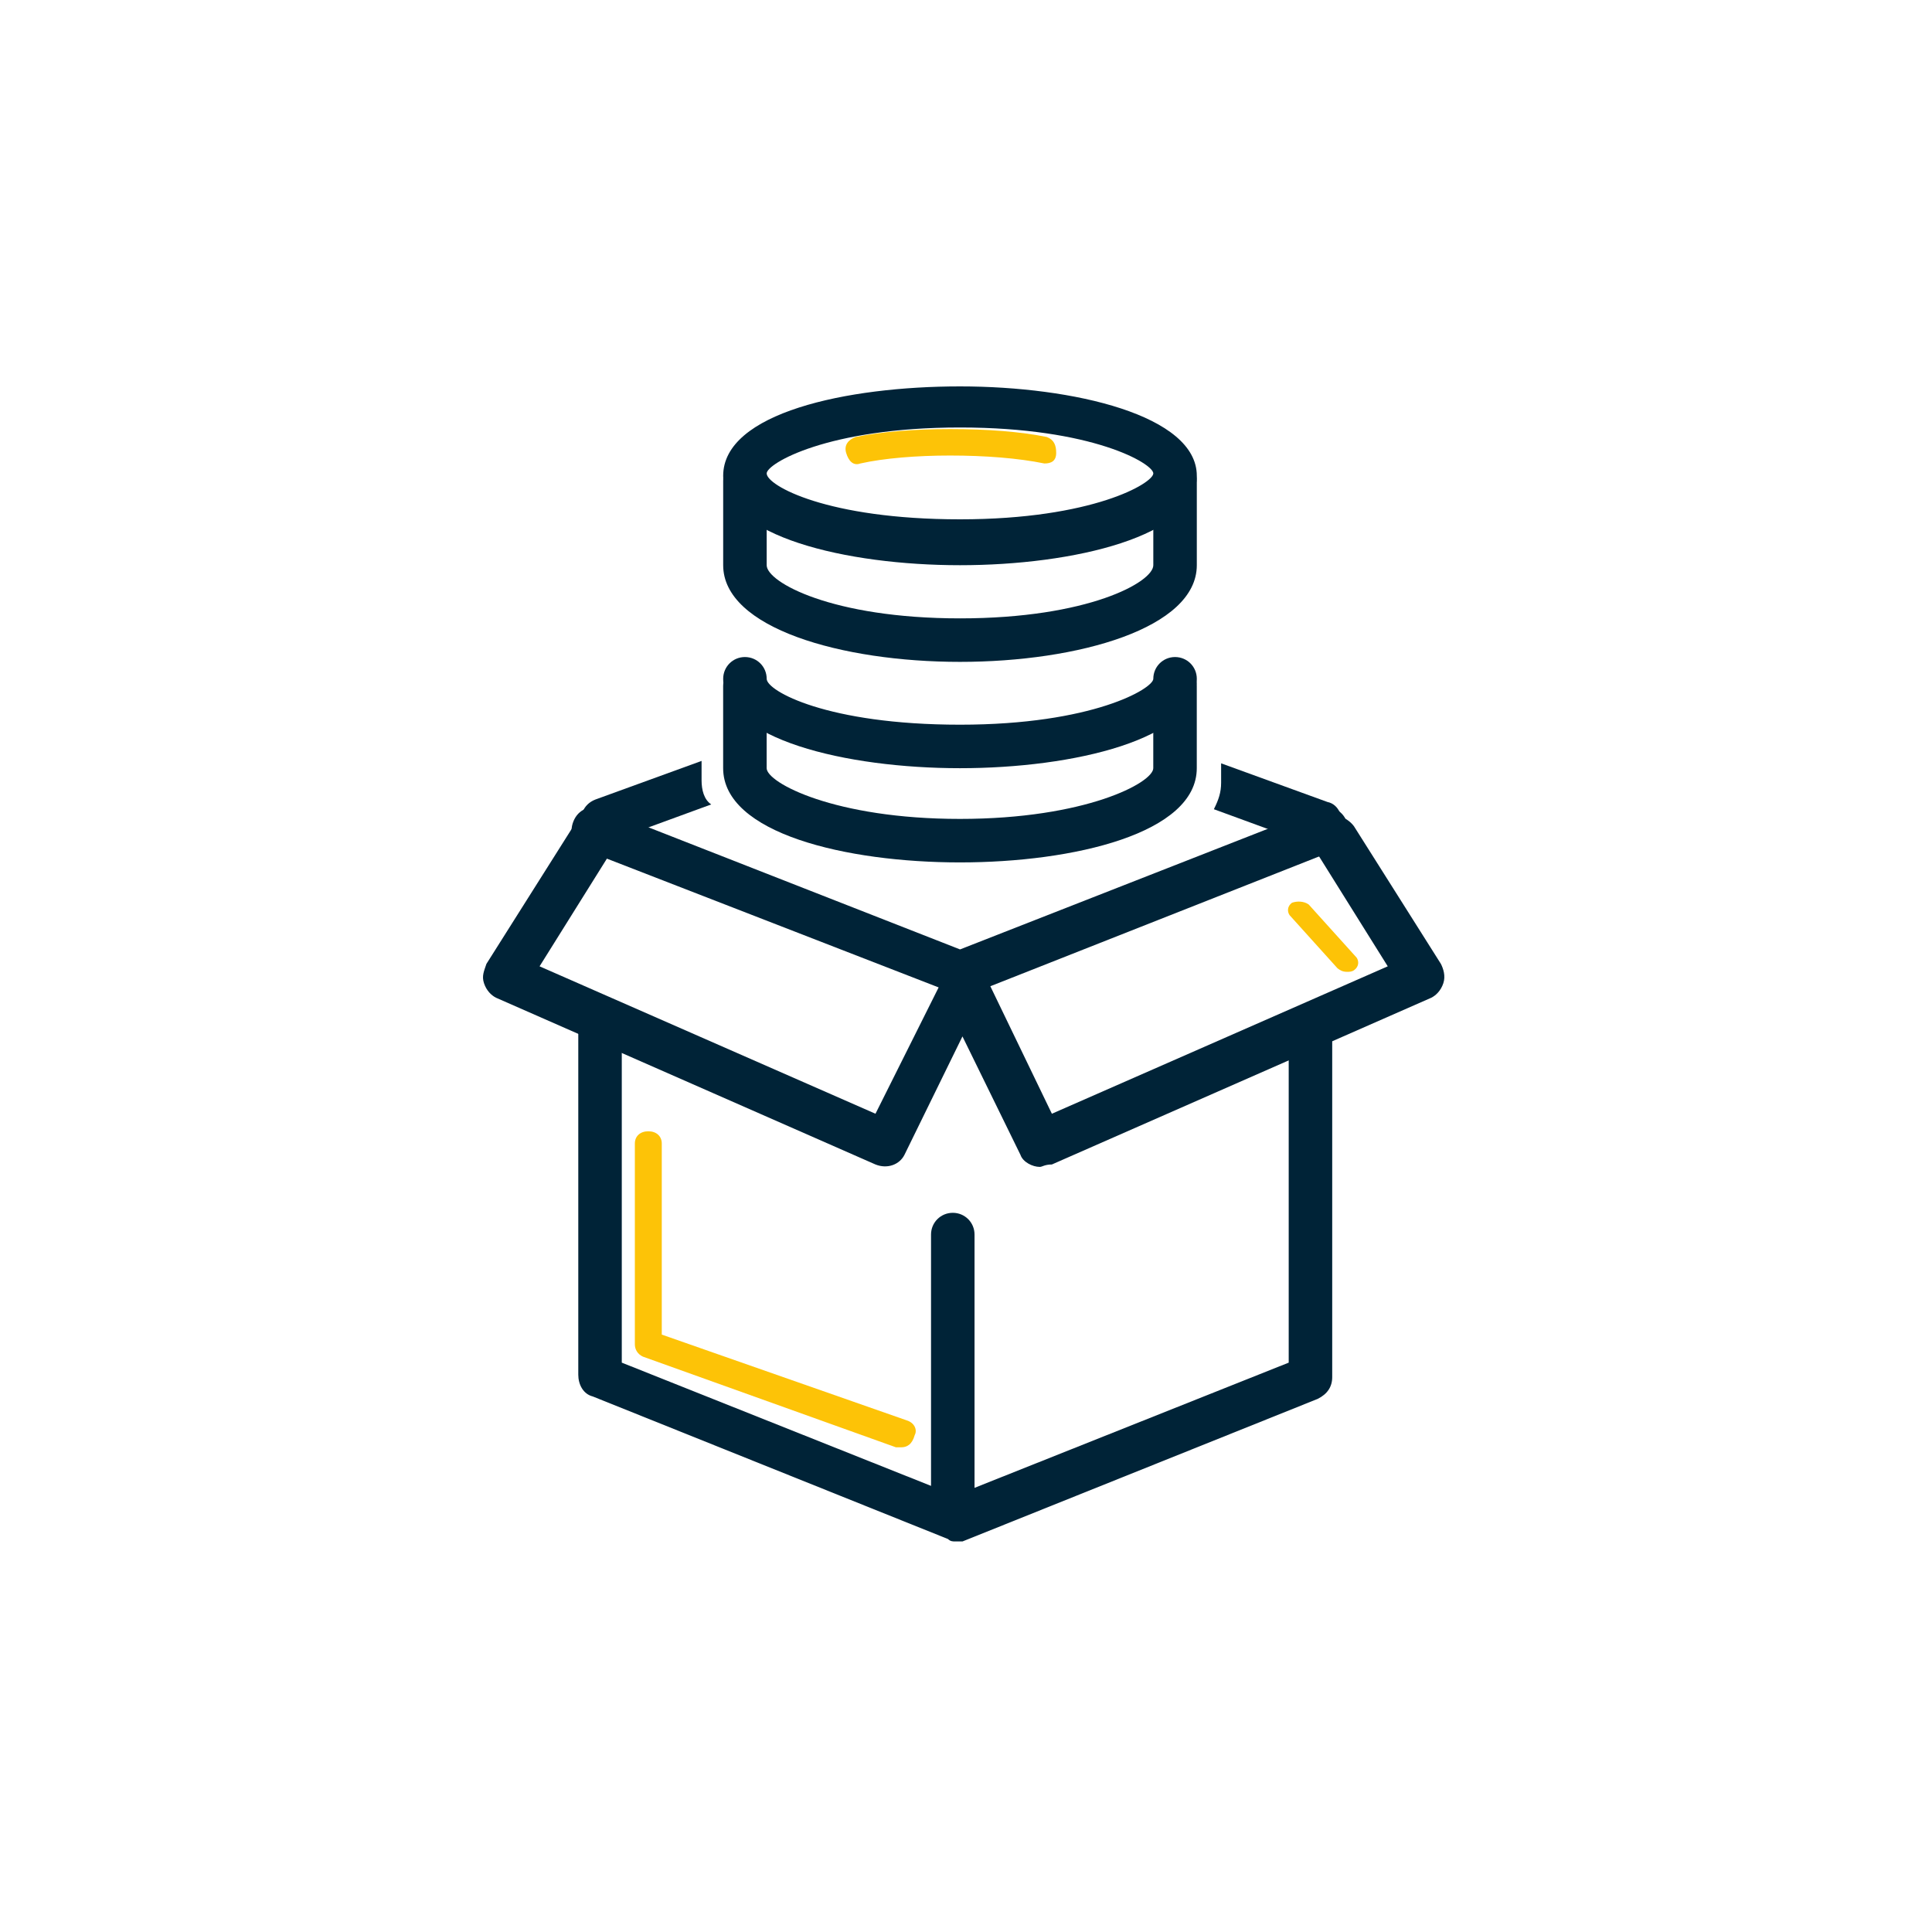
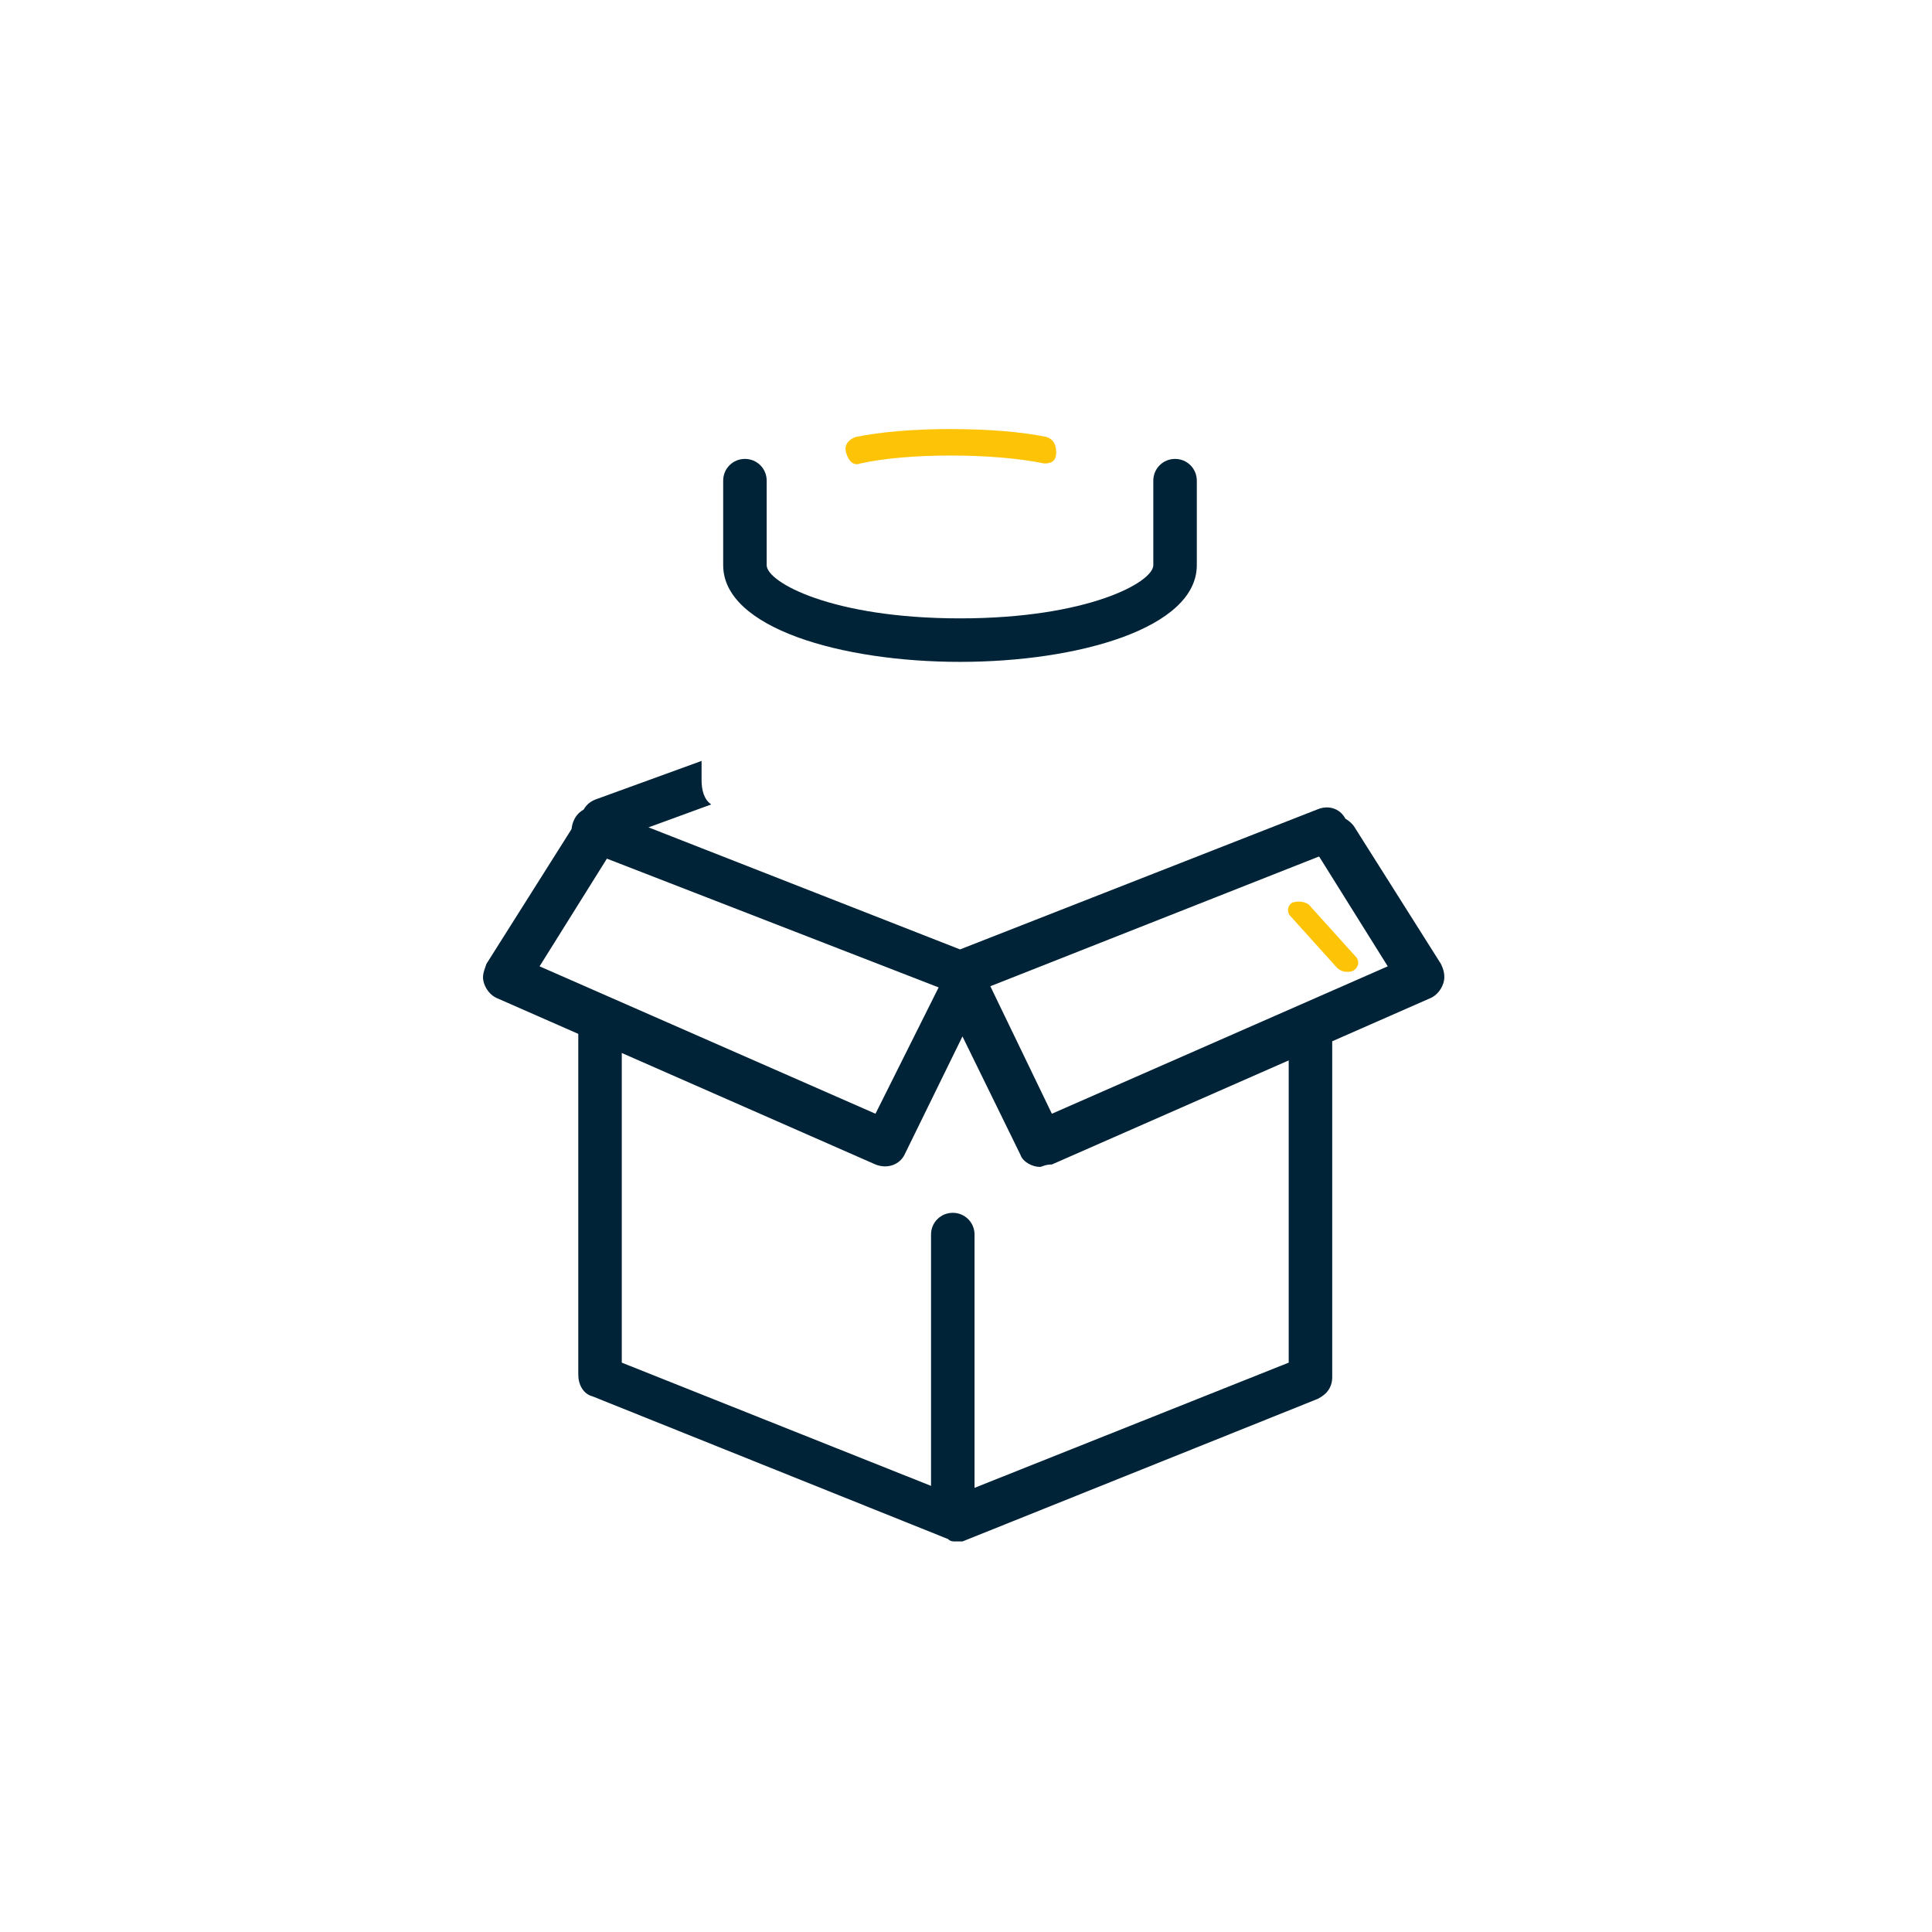
<svg xmlns="http://www.w3.org/2000/svg" width="60" height="60" viewBox="0 0 60 60" fill="none">
  <rect width="60" height="60" fill="white" />
  <path d="M29.666 47.871C29.591 47.871 29.516 47.871 29.441 47.796L18.409 43.368C18.109 43.293 17.959 42.993 17.959 42.693V32.036C17.959 31.661 18.259 31.361 18.634 31.361C19.01 31.361 19.31 31.661 19.31 32.036V42.318L29.666 46.445L40.022 42.318V32.036C40.022 31.661 40.323 31.361 40.698 31.361C41.073 31.361 41.373 31.661 41.373 32.036V42.768C41.373 43.068 41.223 43.293 40.923 43.443L29.891 47.871C29.816 47.871 29.741 47.871 29.666 47.871Z" fill="#002337" />
  <path d="M32.292 36.239C32.066 36.239 31.766 36.089 31.691 35.864L29.89 32.187L28.089 35.864C27.939 36.164 27.564 36.314 27.189 36.164L15.406 30.986C15.256 30.911 15.106 30.761 15.031 30.535C14.956 30.31 15.031 30.16 15.106 29.935L17.808 25.657C18.033 25.357 18.408 25.207 18.783 25.432C19.084 25.657 19.234 26.033 19.009 26.408L16.757 30.01L27.189 34.588L29.365 30.235C29.515 30.01 29.74 29.86 29.965 29.86C30.265 29.86 30.491 30.01 30.566 30.235L32.667 34.588L43.098 30.01L40.847 26.408C40.622 26.108 40.772 25.657 41.072 25.432C41.372 25.207 41.822 25.357 42.047 25.657L44.749 29.935C44.824 30.085 44.899 30.31 44.824 30.535C44.749 30.761 44.599 30.911 44.449 30.986L32.667 36.164C32.442 36.164 32.367 36.239 32.292 36.239Z" fill="#002337" />
  <path d="M29.815 30.911C29.74 30.911 29.665 30.911 29.59 30.836L18.183 26.408C17.808 26.258 17.657 25.883 17.808 25.508C17.958 25.133 18.333 24.982 18.708 25.133L29.815 29.485L40.922 25.133C41.297 24.982 41.672 25.133 41.822 25.508C41.972 25.883 41.822 26.258 41.447 26.408L30.04 30.911C29.965 30.911 29.89 30.911 29.815 30.911Z" fill="#002337" />
  <path d="M29.59 47.496C29.214 47.496 28.914 47.196 28.914 46.82V38.34C28.914 37.965 29.214 37.665 29.59 37.665C29.965 37.665 30.265 37.965 30.265 38.34V46.82C30.265 47.196 29.965 47.496 29.59 47.496Z" fill="#002337" />
  <path d="M21.788 24.232V23.631L18.485 24.832C18.11 24.982 17.96 25.357 18.11 25.732C18.185 26.033 18.485 26.183 18.786 26.183C18.861 26.183 18.936 26.183 19.011 26.108L22.088 24.982C21.863 24.832 21.788 24.532 21.788 24.232Z" fill="#002337" />
-   <path d="M41.225 24.906L37.923 23.706V24.306C37.923 24.606 37.848 24.831 37.698 25.131L40.775 26.257C40.85 26.257 40.925 26.332 41 26.332C41.3 26.332 41.526 26.182 41.676 25.882C41.751 25.432 41.601 24.981 41.225 24.906Z" fill="#002337" />
-   <path d="M29.814 17.553C26.286 17.553 22.459 16.653 22.459 14.777C22.459 12.825 26.286 12 29.814 12C33.341 12 37.168 12.9 37.168 14.777C37.168 16.653 33.341 17.553 29.814 17.553ZM29.814 13.276C25.686 13.276 23.81 14.402 23.81 14.702C23.81 15.077 25.686 16.128 29.814 16.128C33.941 16.128 35.817 15.002 35.817 14.702C35.817 14.402 33.941 13.276 29.814 13.276Z" fill="#002337" />
  <path d="M29.814 20.555C26.136 20.555 22.459 19.505 22.459 17.553V14.927C22.459 14.552 22.759 14.252 23.134 14.252C23.51 14.252 23.81 14.552 23.81 14.927V17.553C23.81 18.079 25.836 19.204 29.814 19.204C33.791 19.204 35.817 18.079 35.817 17.553V14.927C35.817 14.552 36.117 14.252 36.492 14.252C36.868 14.252 37.168 14.552 37.168 14.927V17.553C37.168 19.505 33.491 20.555 29.814 20.555Z" fill="#002337" />
-   <path d="M29.814 23.857C26.286 23.857 22.459 22.957 22.459 21.081C22.459 20.706 22.759 20.405 23.134 20.405C23.51 20.405 23.81 20.706 23.81 21.081C23.81 21.456 25.686 22.506 29.814 22.506C33.941 22.506 35.817 21.381 35.817 21.081C35.817 20.706 36.117 20.405 36.492 20.405C36.868 20.405 37.168 20.706 37.168 21.081C37.168 22.957 33.341 23.857 29.814 23.857Z" fill="#002337" />
-   <path d="M29.812 26.783C26.285 26.783 22.458 25.882 22.458 23.856V21.304C22.458 20.929 22.758 20.629 23.133 20.629C23.509 20.629 23.809 20.929 23.809 21.304V23.856C23.809 24.306 25.91 25.432 29.812 25.432C33.715 25.432 35.816 24.306 35.816 23.856V21.304C35.816 20.929 36.116 20.629 36.492 20.629C36.867 20.629 37.167 20.929 37.167 21.304V23.856C37.167 25.882 33.34 26.783 29.812 26.783Z" fill="#002337" />
-   <path d="M27.99 44.947C27.906 44.947 27.906 44.947 27.823 44.947L19.967 42.132C19.799 42.056 19.716 41.904 19.716 41.751V35.513C19.716 35.285 19.883 35.133 20.134 35.133C20.384 35.133 20.552 35.285 20.552 35.513V41.447L28.157 44.11C28.408 44.186 28.491 44.414 28.408 44.566C28.324 44.87 28.157 44.947 27.99 44.947Z" fill="#FDC307" />
  <path d="M32.435 14.394C31.628 14.229 30.602 14.147 29.503 14.147C28.477 14.147 27.451 14.229 26.718 14.394C26.498 14.476 26.351 14.312 26.278 14.065C26.205 13.818 26.351 13.654 26.571 13.571C27.377 13.407 28.404 13.325 29.503 13.325C30.676 13.325 31.702 13.407 32.508 13.571C32.728 13.654 32.801 13.818 32.801 14.065C32.801 14.312 32.655 14.394 32.435 14.394Z" fill="#FDC307" />
  <path d="M41.834 30.181C41.686 30.181 41.611 30.126 41.537 30.071L40.049 28.421C39.974 28.311 39.974 28.146 40.123 28.036C40.272 27.981 40.495 27.981 40.644 28.091L42.132 29.741C42.206 29.851 42.206 30.016 42.057 30.126C41.983 30.181 41.909 30.181 41.834 30.181Z" fill="#FDC307" />
</svg>